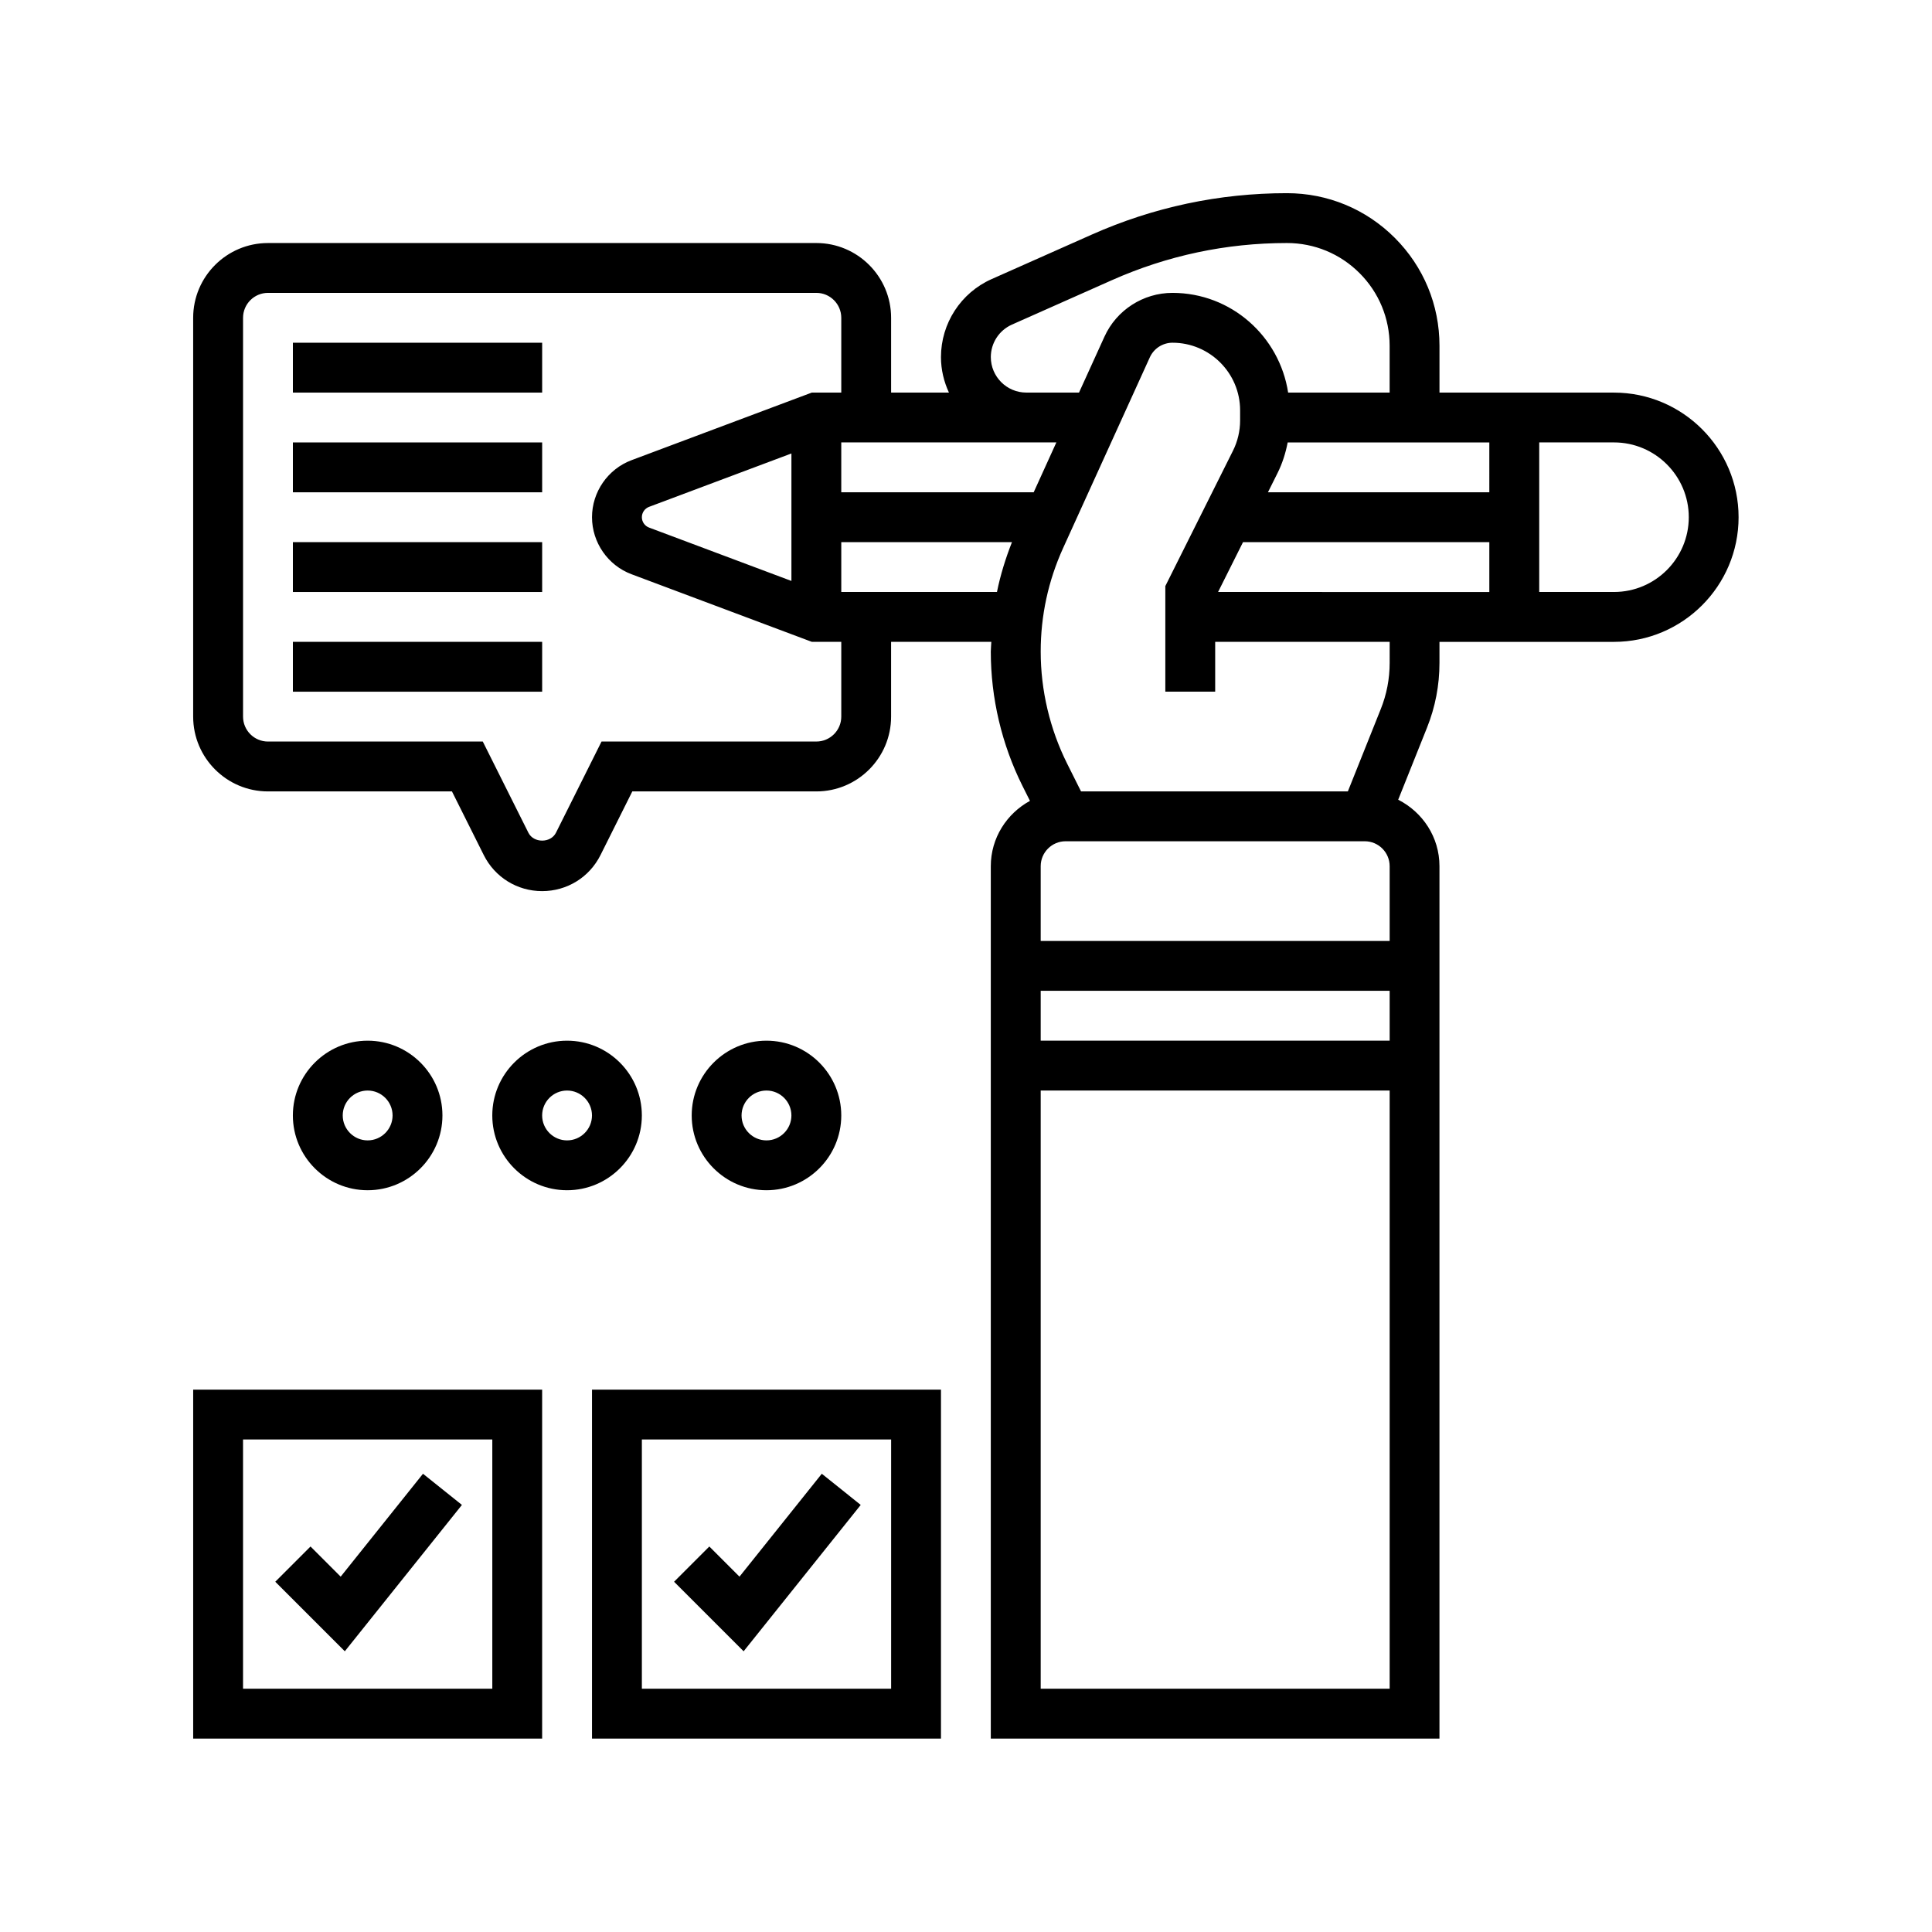
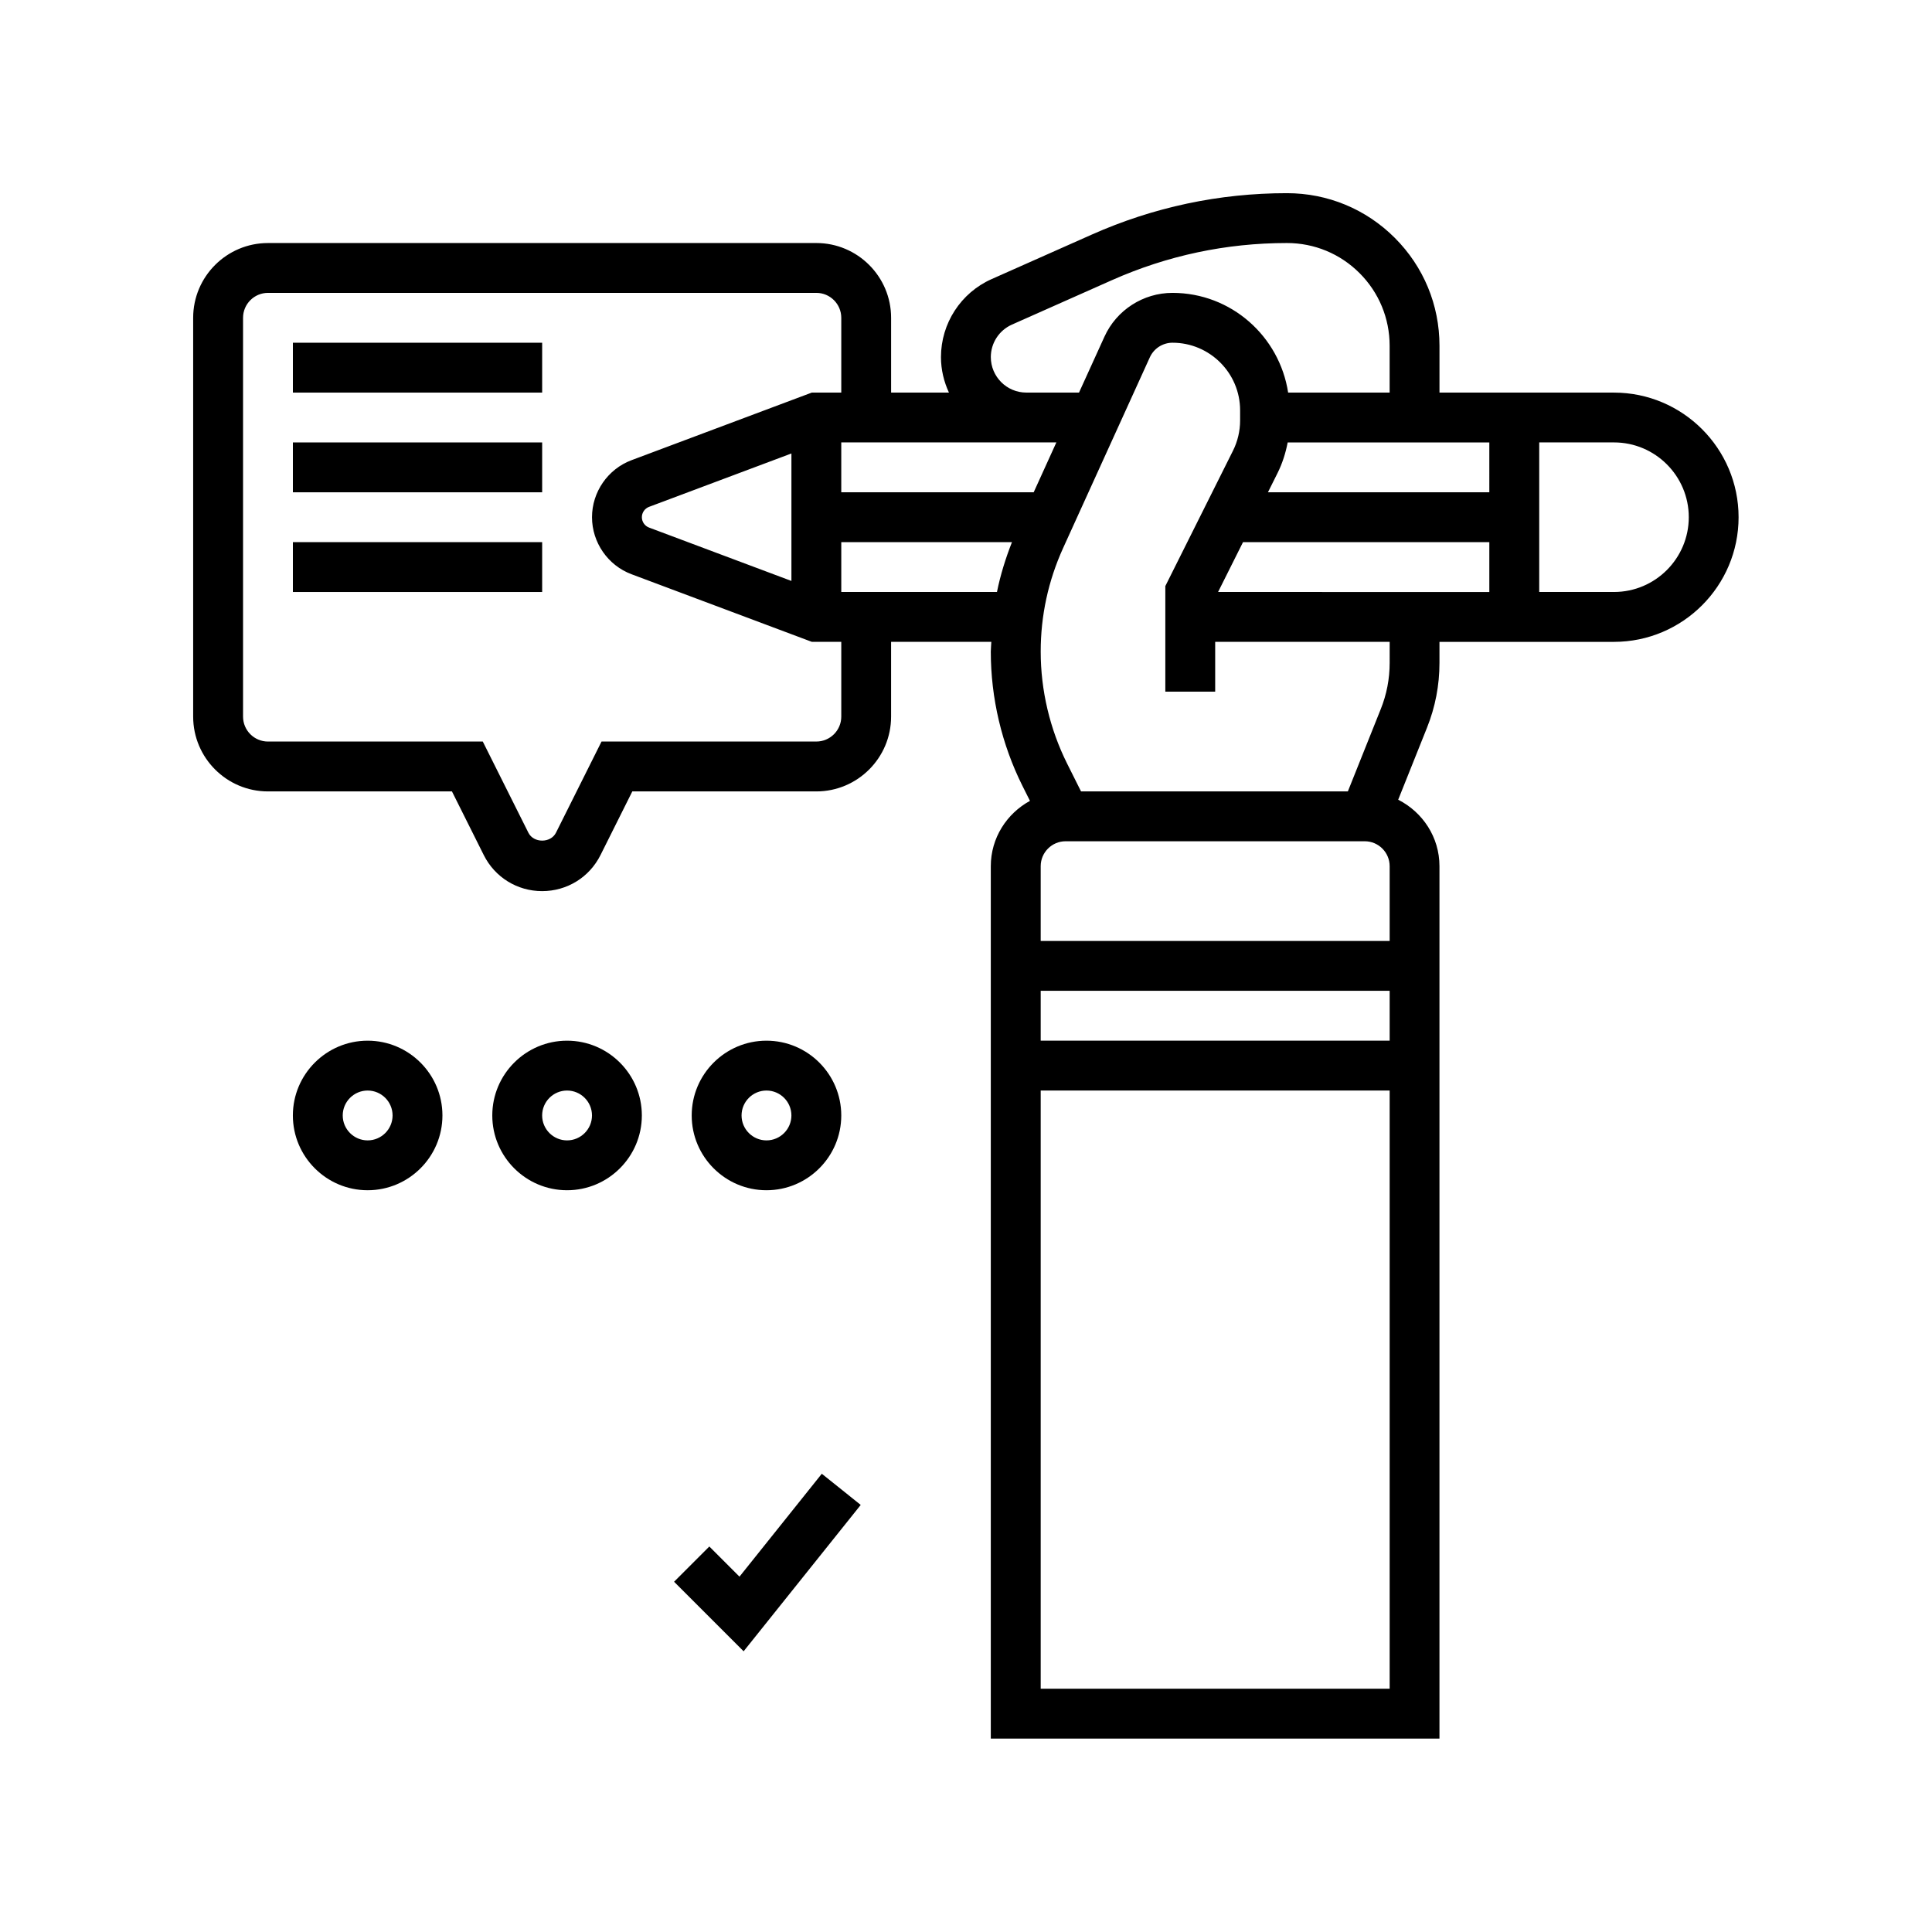
<svg xmlns="http://www.w3.org/2000/svg" width="100%" height="100%" viewBox="0 0 2917 2917" version="1.1" xml:space="preserve" style="fill-rule:evenodd;clip-rule:evenodd;stroke-linejoin:round;stroke-miterlimit:2;">
  <g>
    <g>
      <path d="M2436.83,592.731l-263.445,0l-0,-70.72c-0,-61.542 -23.975,-119.367 -67.48,-162.875c-43.504,-43.505 -101.35,-67.48 -162.875,-67.48c-102.179,0 -201.3,21.045 -294.679,62.55l-151.137,67.171c-46.484,20.622 -76.513,66.879 -76.513,117.759c0,19.189 4.476,37.223 12.044,53.595l-87.32,0l-0,-112.908c-0,-62.242 -50.65,-112.908 -112.909,-112.908l-827.958,0.016c-62.254,0 -112.908,50.65 -112.908,112.892l-0,602.166c-0,62.242 50.65,112.909 112.908,112.909l277.817,-0l48.012,96.046c16.797,33.61 50.554,54.491 88.15,54.491c37.596,0 71.354,-20.882 88.133,-54.458l48.013,-96.079l277.817,-0c62.241,-0 112.908,-50.65 112.908,-112.909l-0,-112.908l151.333,0c-0.146,4.948 -0.797,9.831 -0.797,14.795c-0,70.004 16.52,140.071 47.833,202.733l11.295,22.543c-35.042,19.157 -59.129,55.975 -59.129,98.65l0,1317.21l677.417,0l-0,-1317.21c-0,-43.996 -25.521,-81.738 -62.321,-100.375l43.475,-108.692c12.533,-31.234 18.848,-64.158 18.848,-97.85l-0,-31.787l263.445,0c103.759,0 188.167,-84.408 188.167,-188.167c0,-103.775 -84.408,-188.183 -188.167,-188.183l0.023,-0.017Zm-560.083,225.813l371.892,-0l-0,75.275l-409.538,-0.016l37.646,-75.259Zm371.892,-75.275l-334.263,-0l14.454,-28.939c7.307,-14.599 12.272,-30.289 15.348,-46.321l304.458,0l0.003,75.26Zm-752.667,-204.133c0,-21.192 12.5,-40.414 31.836,-49.009l151.137,-67.171c83.675,-37.174 172.525,-56.02 264.096,-56.02c41.439,-0 80.388,16.145 109.667,45.425c29.264,29.264 45.408,68.262 45.408,109.65l0,70.72l-153.254,0c-13.053,-85.008 -86.033,-150.537 -174.625,-150.537c-44.187,-0 -84.521,25.96 -102.733,66.196l-38.379,84.341l-79.558,0c-29.541,0 -53.596,-24.039 -53.596,-53.595l0.001,-0Zm64.729,204.133l-290.529,-0l0,-75.275l324.742,-0l-34.213,75.275Zm-580.791,53.254c-6.462,-2.441 -10.791,-8.691 -10.791,-15.625c-0,-6.917 4.329,-13.167 10.84,-15.625l214.958,-80.6l0,192.463l-215.007,-80.613Zm290.283,285.45c-0,20.736 -16.895,37.63 -37.63,37.63l-324.333,0l-68.834,137.713c-7.942,15.836 -33.675,15.836 -41.585,-0l-68.879,-137.696l-324.334,-0c-20.736,-0 -37.63,-16.895 -37.63,-37.63l0,-602.167c0,-20.736 16.895,-37.63 37.63,-37.63l827.959,0c20.735,0 37.63,16.895 37.63,37.63l-0,112.908l-44.45,0l-272.217,102.067c-35.71,13.363 -59.683,47.983 -59.683,86.1c-0,38.118 23.974,72.754 59.65,86.1l272.25,102.083l44.45,0l0.006,112.892Zm-0,-188.167l-0,-75.275l257.717,0c-9.668,24.577 -17.465,49.642 -22.657,75.275l-235.06,0Zm790.333,376.35c20.736,0 37.63,16.895 37.63,37.63l0,112.909l-526.875,-0l0,-112.909c0,-20.735 16.895,-37.63 37.63,-37.63l451.615,0Zm37.63,225.796l0,75.275l-526.875,0l0,-75.275l526.875,0Zm-526.875,1053.75l0,-903.208l526.875,-0l0,903.208l-526.875,0Zm526.875,-1548.83c0,24.056 -4.508,47.575 -13.476,69.858l-49.625,124.138l-402.88,-0l-20.996,-41.959c-26.09,-52.229 -39.892,-110.725 -39.892,-169.058c-0,-54.346 11.409,-107 33.87,-156.446l130.892,-287.858c6.087,-13.444 19.498,-22.087 34.245,-22.087c56.266,0 102.066,45.8 102.066,102.05l0,15.462c0,15.772 -3.727,31.543 -10.807,45.655l-102.1,204.279l-0,159.425l75.275,-0l-0,-75.275l263.446,-0l-0.018,31.816Zm338.721,-107.079l-112.908,-0l-0,-225.813l112.908,0c62.242,0 112.908,50.65 112.908,112.909c-0.016,62.254 -50.666,112.908 -112.908,112.908l0,-0.004Z" style="fill-rule:nonzero;" />
      <rect x="442.208" y="517.469" width="376.35" height="75.275" style="fill-rule:nonzero;" />
      <rect x="442.208" y="668.006" width="376.35" height="75.275" style="fill-rule:nonzero;" />
      <rect x="442.208" y="818.531" width="376.35" height="75.275" style="fill-rule:nonzero;" />
-       <rect x="442.208" y="969.073" width="376.35" height="75.275" style="fill-rule:nonzero;" />
      <path d="M668,1684.16c0,-62.241 -50.65,-112.908 -112.908,-112.908c-62.242,0 -112.909,50.65 -112.909,112.908c0,62.242 50.65,112.909 112.909,112.909c62.241,-0.017 112.908,-50.667 112.908,-112.909Zm-150.537,0c-0,-20.735 16.894,-37.63 37.63,-37.63c20.735,0 37.63,16.895 37.63,37.63c-0,20.736 -16.895,37.63 -37.63,37.63c-20.736,0 -37.63,-16.894 -37.63,-37.63Z" style="fill-rule:nonzero;" />
      <path d="M969.083,1684.16c0,-62.241 -50.65,-112.908 -112.908,-112.908c-62.242,0 -112.908,50.65 -112.908,112.908c-0,62.242 50.65,112.909 112.908,112.909c62.242,-0.017 112.908,-50.667 112.908,-112.909Zm-112.908,37.63c-20.736,0 -37.63,-16.894 -37.63,-37.63c0,-20.735 16.895,-37.63 37.63,-37.63c20.735,0 37.63,16.895 37.63,37.63c0,20.736 -16.895,37.63 -37.63,37.63Z" style="fill-rule:nonzero;" />
      <path d="M1270.17,1684.16c-0,-62.241 -50.65,-112.908 -112.909,-112.908c-62.241,0 -112.908,50.65 -112.908,112.908c0,62.242 50.65,112.909 112.908,112.909c62.242,-0.017 112.909,-50.667 112.909,-112.909Zm-150.538,0c0,-20.735 16.895,-37.63 37.63,-37.63c20.736,0 37.63,16.895 37.63,37.63c0,20.736 -16.894,37.63 -37.63,37.63c-20.736,0 -37.63,-16.894 -37.63,-37.63Z" style="fill-rule:nonzero;" />
-       <path d="M291.667,2624.99l526.875,-0l-0,-526.875l-526.875,-0l-0,526.875Zm75.275,-451.625l376.35,-0l-0,376.35l-376.35,-0.016l-0,-376.334Z" style="fill-rule:nonzero;" />
-       <path d="M893.833,2624.99l526.875,-0l0,-526.875l-526.875,-0l0,526.875Zm75.275,-451.625l376.35,-0l0,376.35l-376.35,-0.016l0,-376.334Z" style="fill-rule:nonzero;" />
-       <path d="M514.375,2380.49l-45.542,-45.542l-53.22,53.221l104.995,104.996l176.809,-220.979l-58.771,-47.055l-124.271,155.359Z" style="fill-rule:nonzero;" />
      <path d="M1116.5,2380.49l-45.542,-45.542l-53.221,53.221l105.013,104.996l176.808,-220.979l-58.787,-47.055l-124.271,155.359Z" style="fill-rule:nonzero;" />
    </g>
  </g>
</svg>